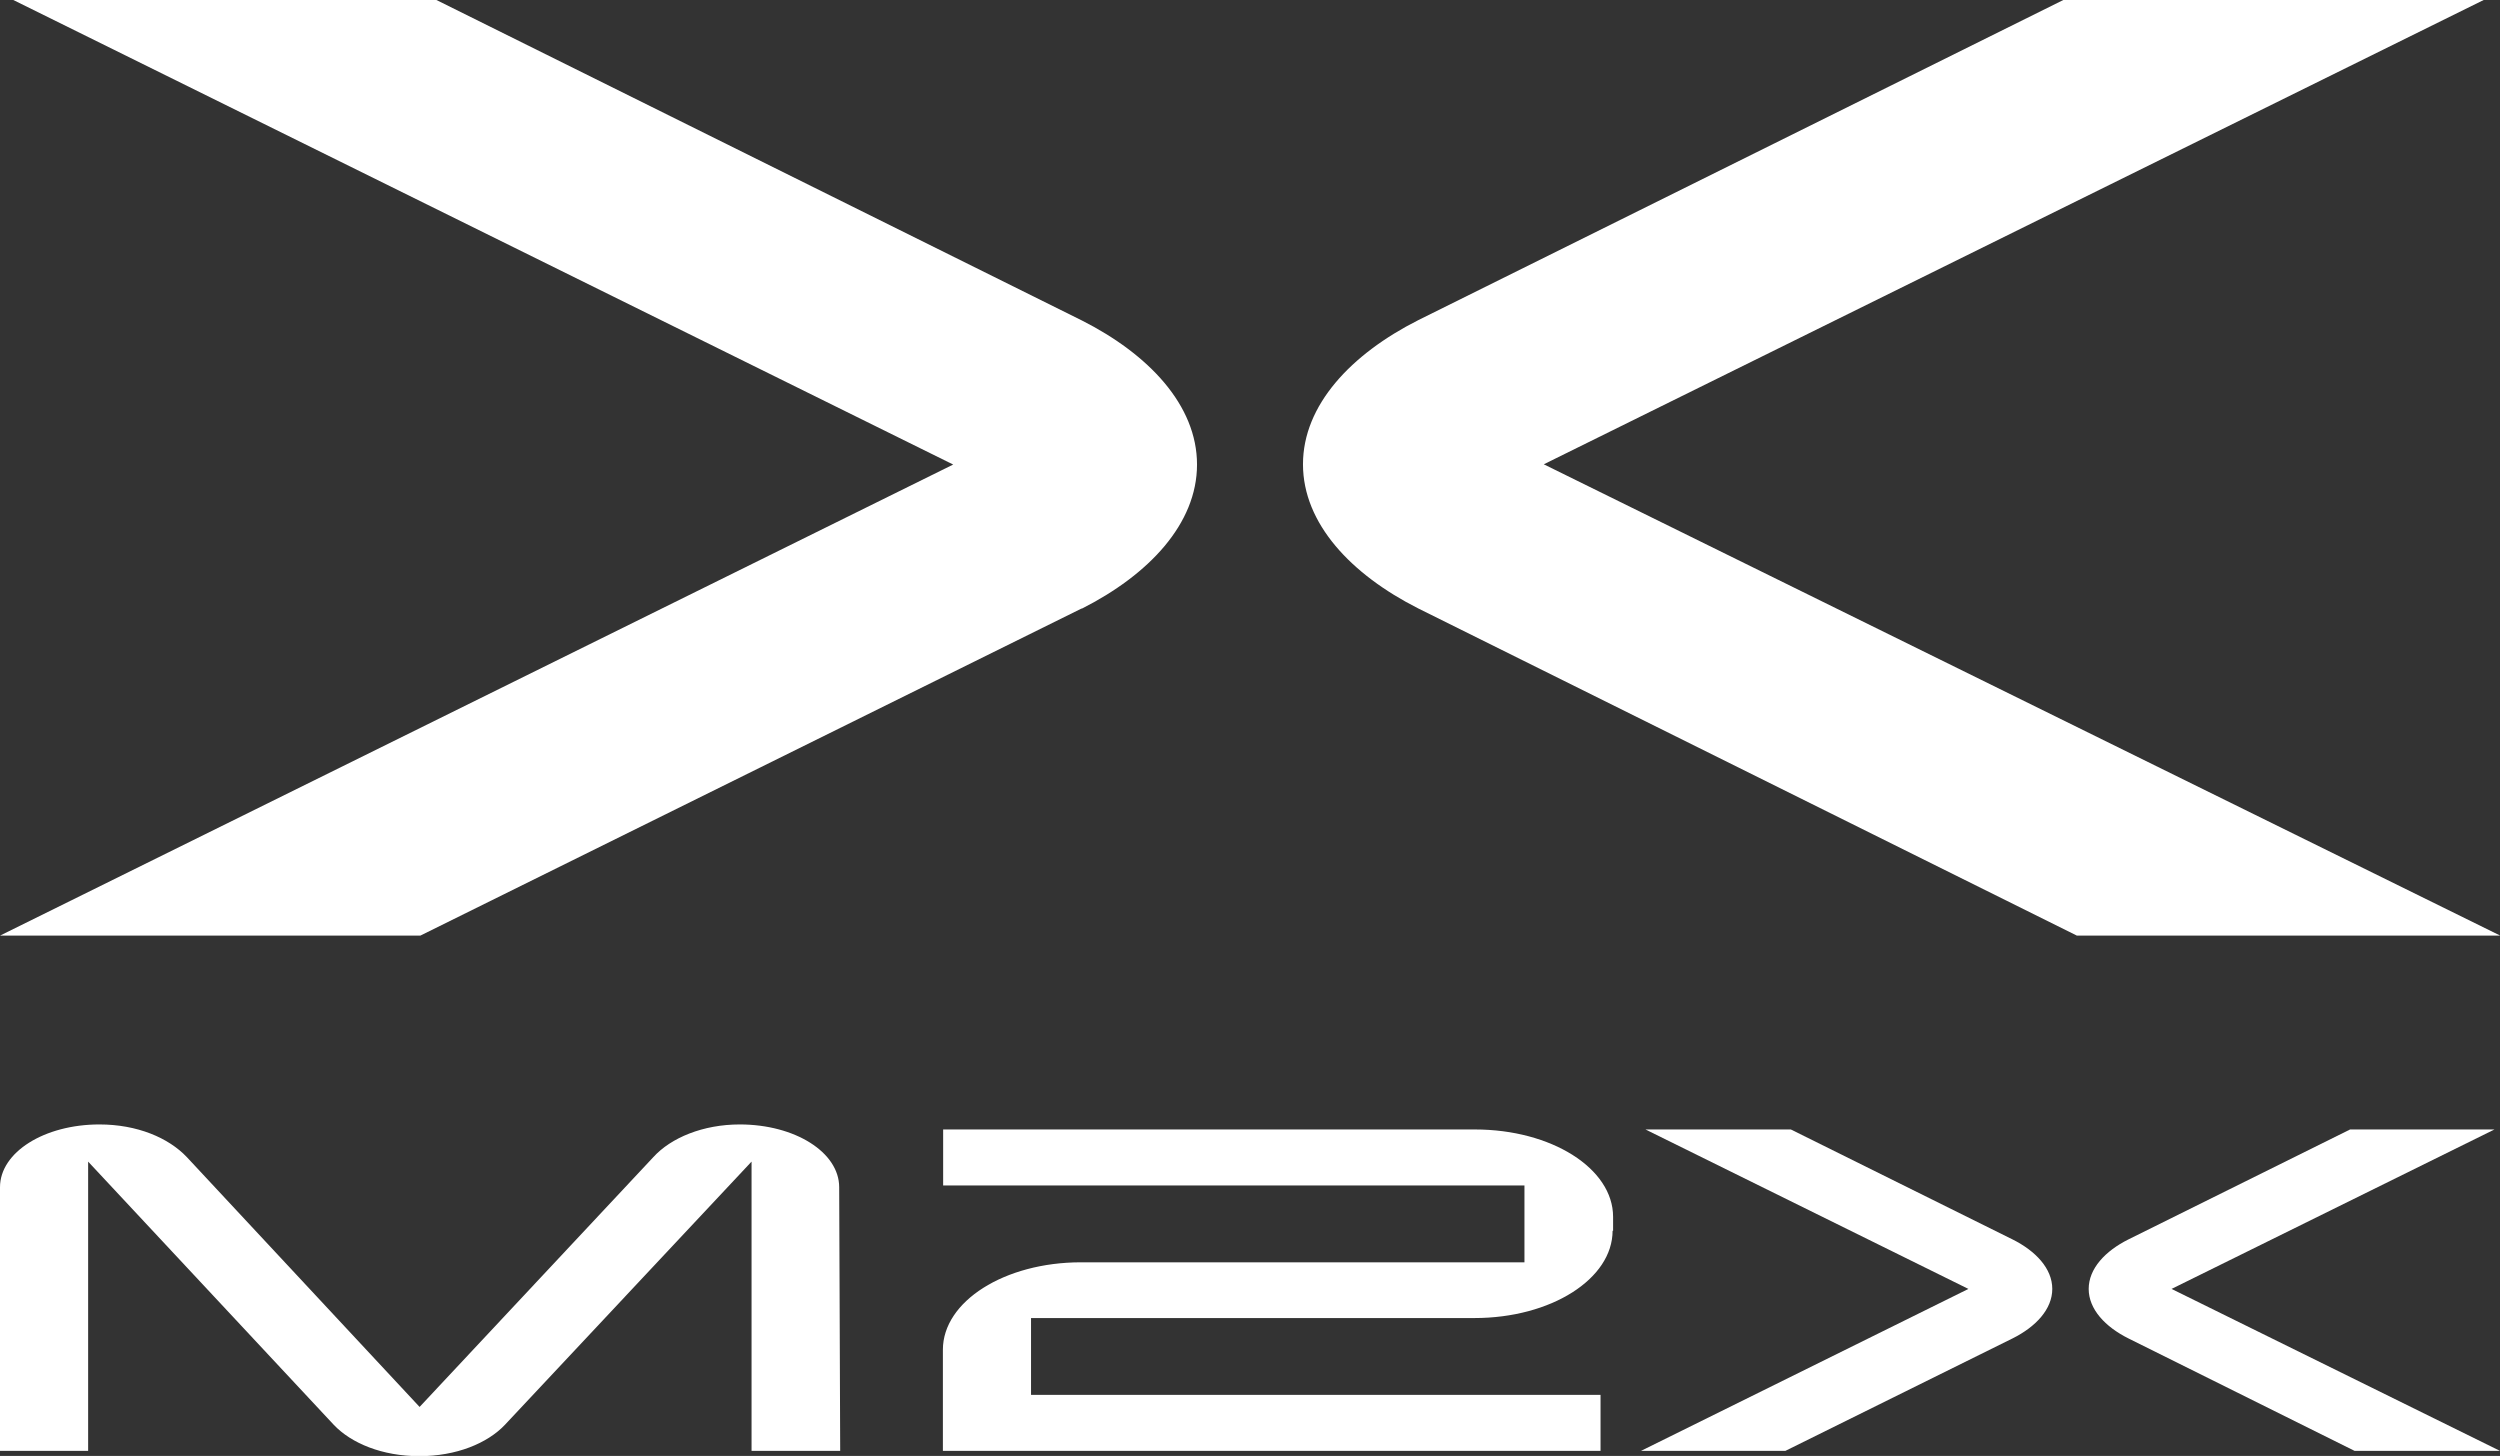
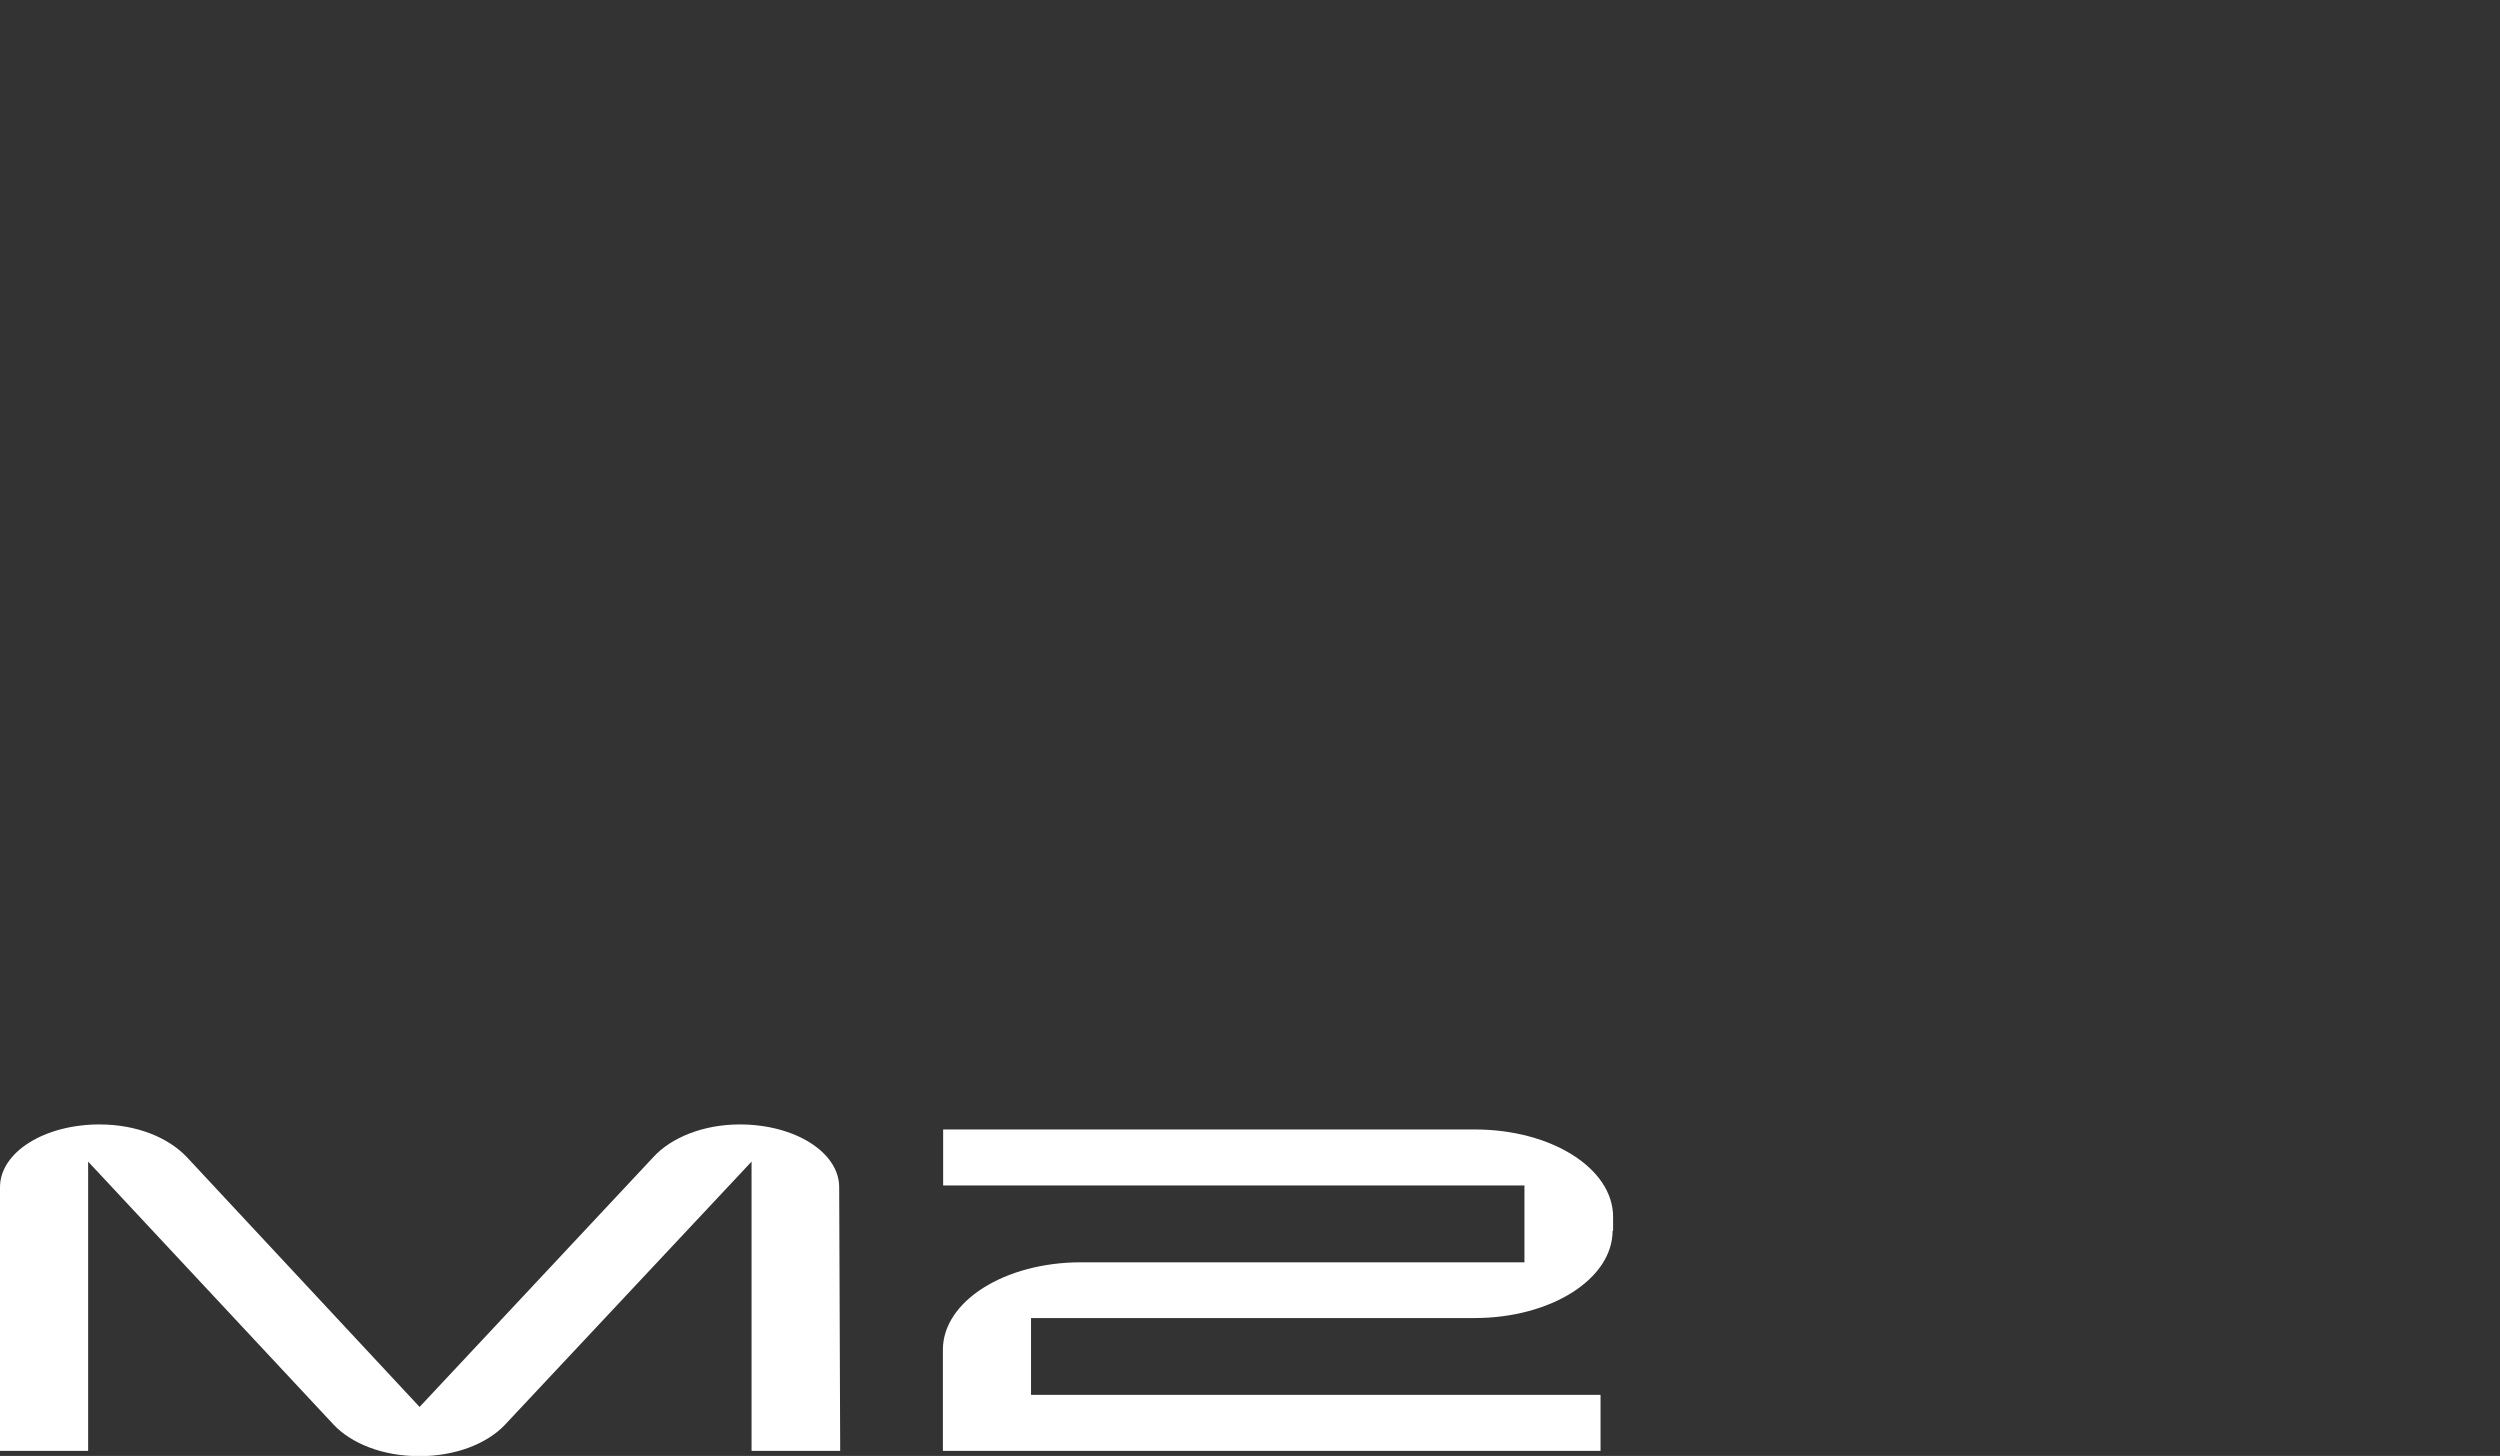
<svg xmlns="http://www.w3.org/2000/svg" id="weiss" viewBox="0 0 99.56 57.98">
  <rect x="0" y="0" width="99.56" height="57.98" fill="#333333" stroke="none" />
  <defs>
    <style>
      .cls-1 {
        fill: #fff;
        stroke-width: 0px;
      }
    </style>
  </defs>
  <g>
    <path class="cls-1" d="M33.45,57.78h-3.52v-11.52l-9.82,10.48c-.7.74-1.94,1.25-3.41,1.25s-2.71-.51-3.41-1.25l-9.78-10.48v11.52H0v-10.5c0-1.39,1.76-2.5,3.96-2.5,1.5,0,2.75.53,3.48,1.3l9.27,9.95,9.31-9.95c.7-.77,1.98-1.3,3.44-1.3,2.2,0,3.96,1.11,3.96,2.5l.04,10.5Z" />
    <path class="cls-1" d="M64.22,49.01c0,1.92-2.45,3.48-5.5,3.48h-17.66v3.06h22.68v2.23h-26.19v-4.03c0-1.92,2.45-3.48,5.5-3.48h17.66v-3.06h-23.15v-2.23h21.18c3.04,0,5.5,1.55,5.5,3.48v.56Z" />
-     <path class="cls-1" d="M80.15,53.3l-9.05,4.48h-5.75l13.04-6.45-12.86-6.35h5.79l8.83,4.38c.92.46,1.58,1.16,1.58,1.97s-.66,1.51-1.58,1.97ZM99.56,57.78h-5.79l-9.01-4.48c-.92-.46-1.58-1.16-1.58-1.97s.66-1.51,1.58-1.97l8.83-4.38h5.75l-12.86,6.35,13.08,6.45Z" />
  </g>
  <g>
-     <path class="cls-1" d="M99.56,37.26h-16.85l-26.23-13.03c-2.67-1.35-4.59-3.38-4.59-5.74s1.92-4.39,4.59-5.74L82.17,0h16.74l-37.43,18.49,38.07,18.76Z" />
-     <path class="cls-1" d="M43.08,24.23l-26.34,13.03H0l37.96-18.76L.53,0h16.85l25.7,12.76c2.67,1.35,4.59,3.38,4.59,5.74s-1.92,4.39-4.59,5.74Z" />
-   </g>
+     </g>
</svg>